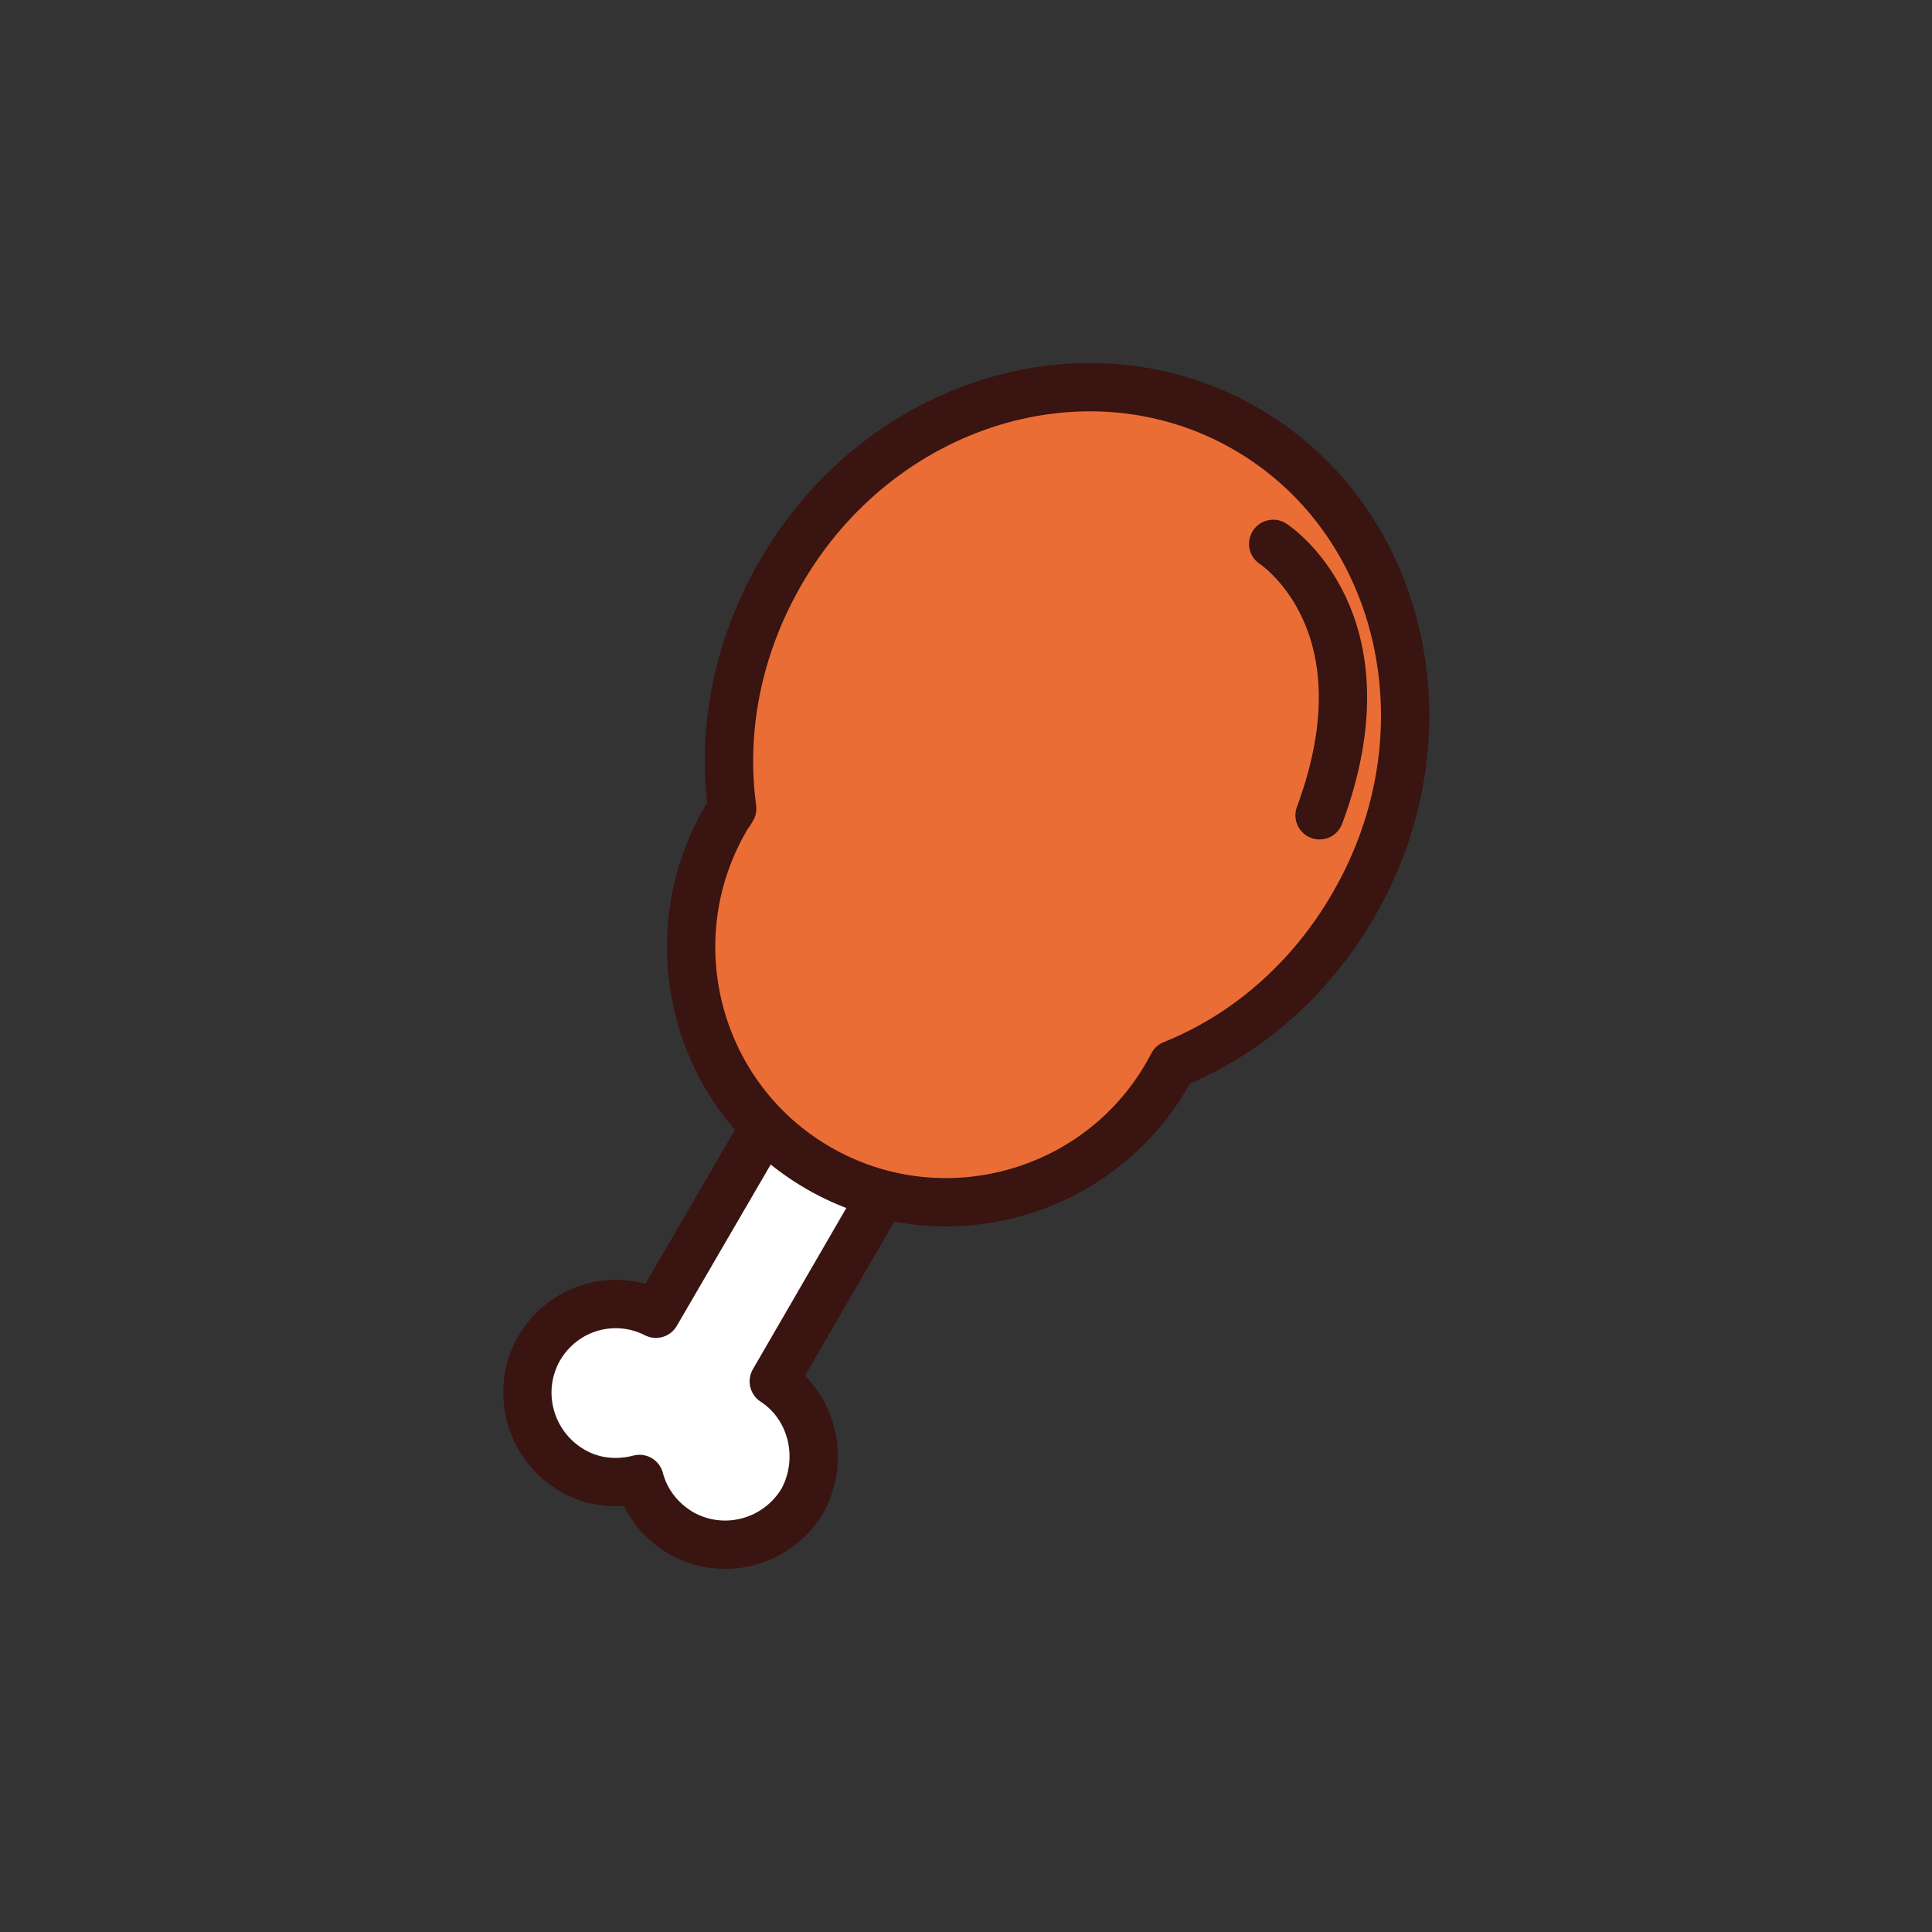
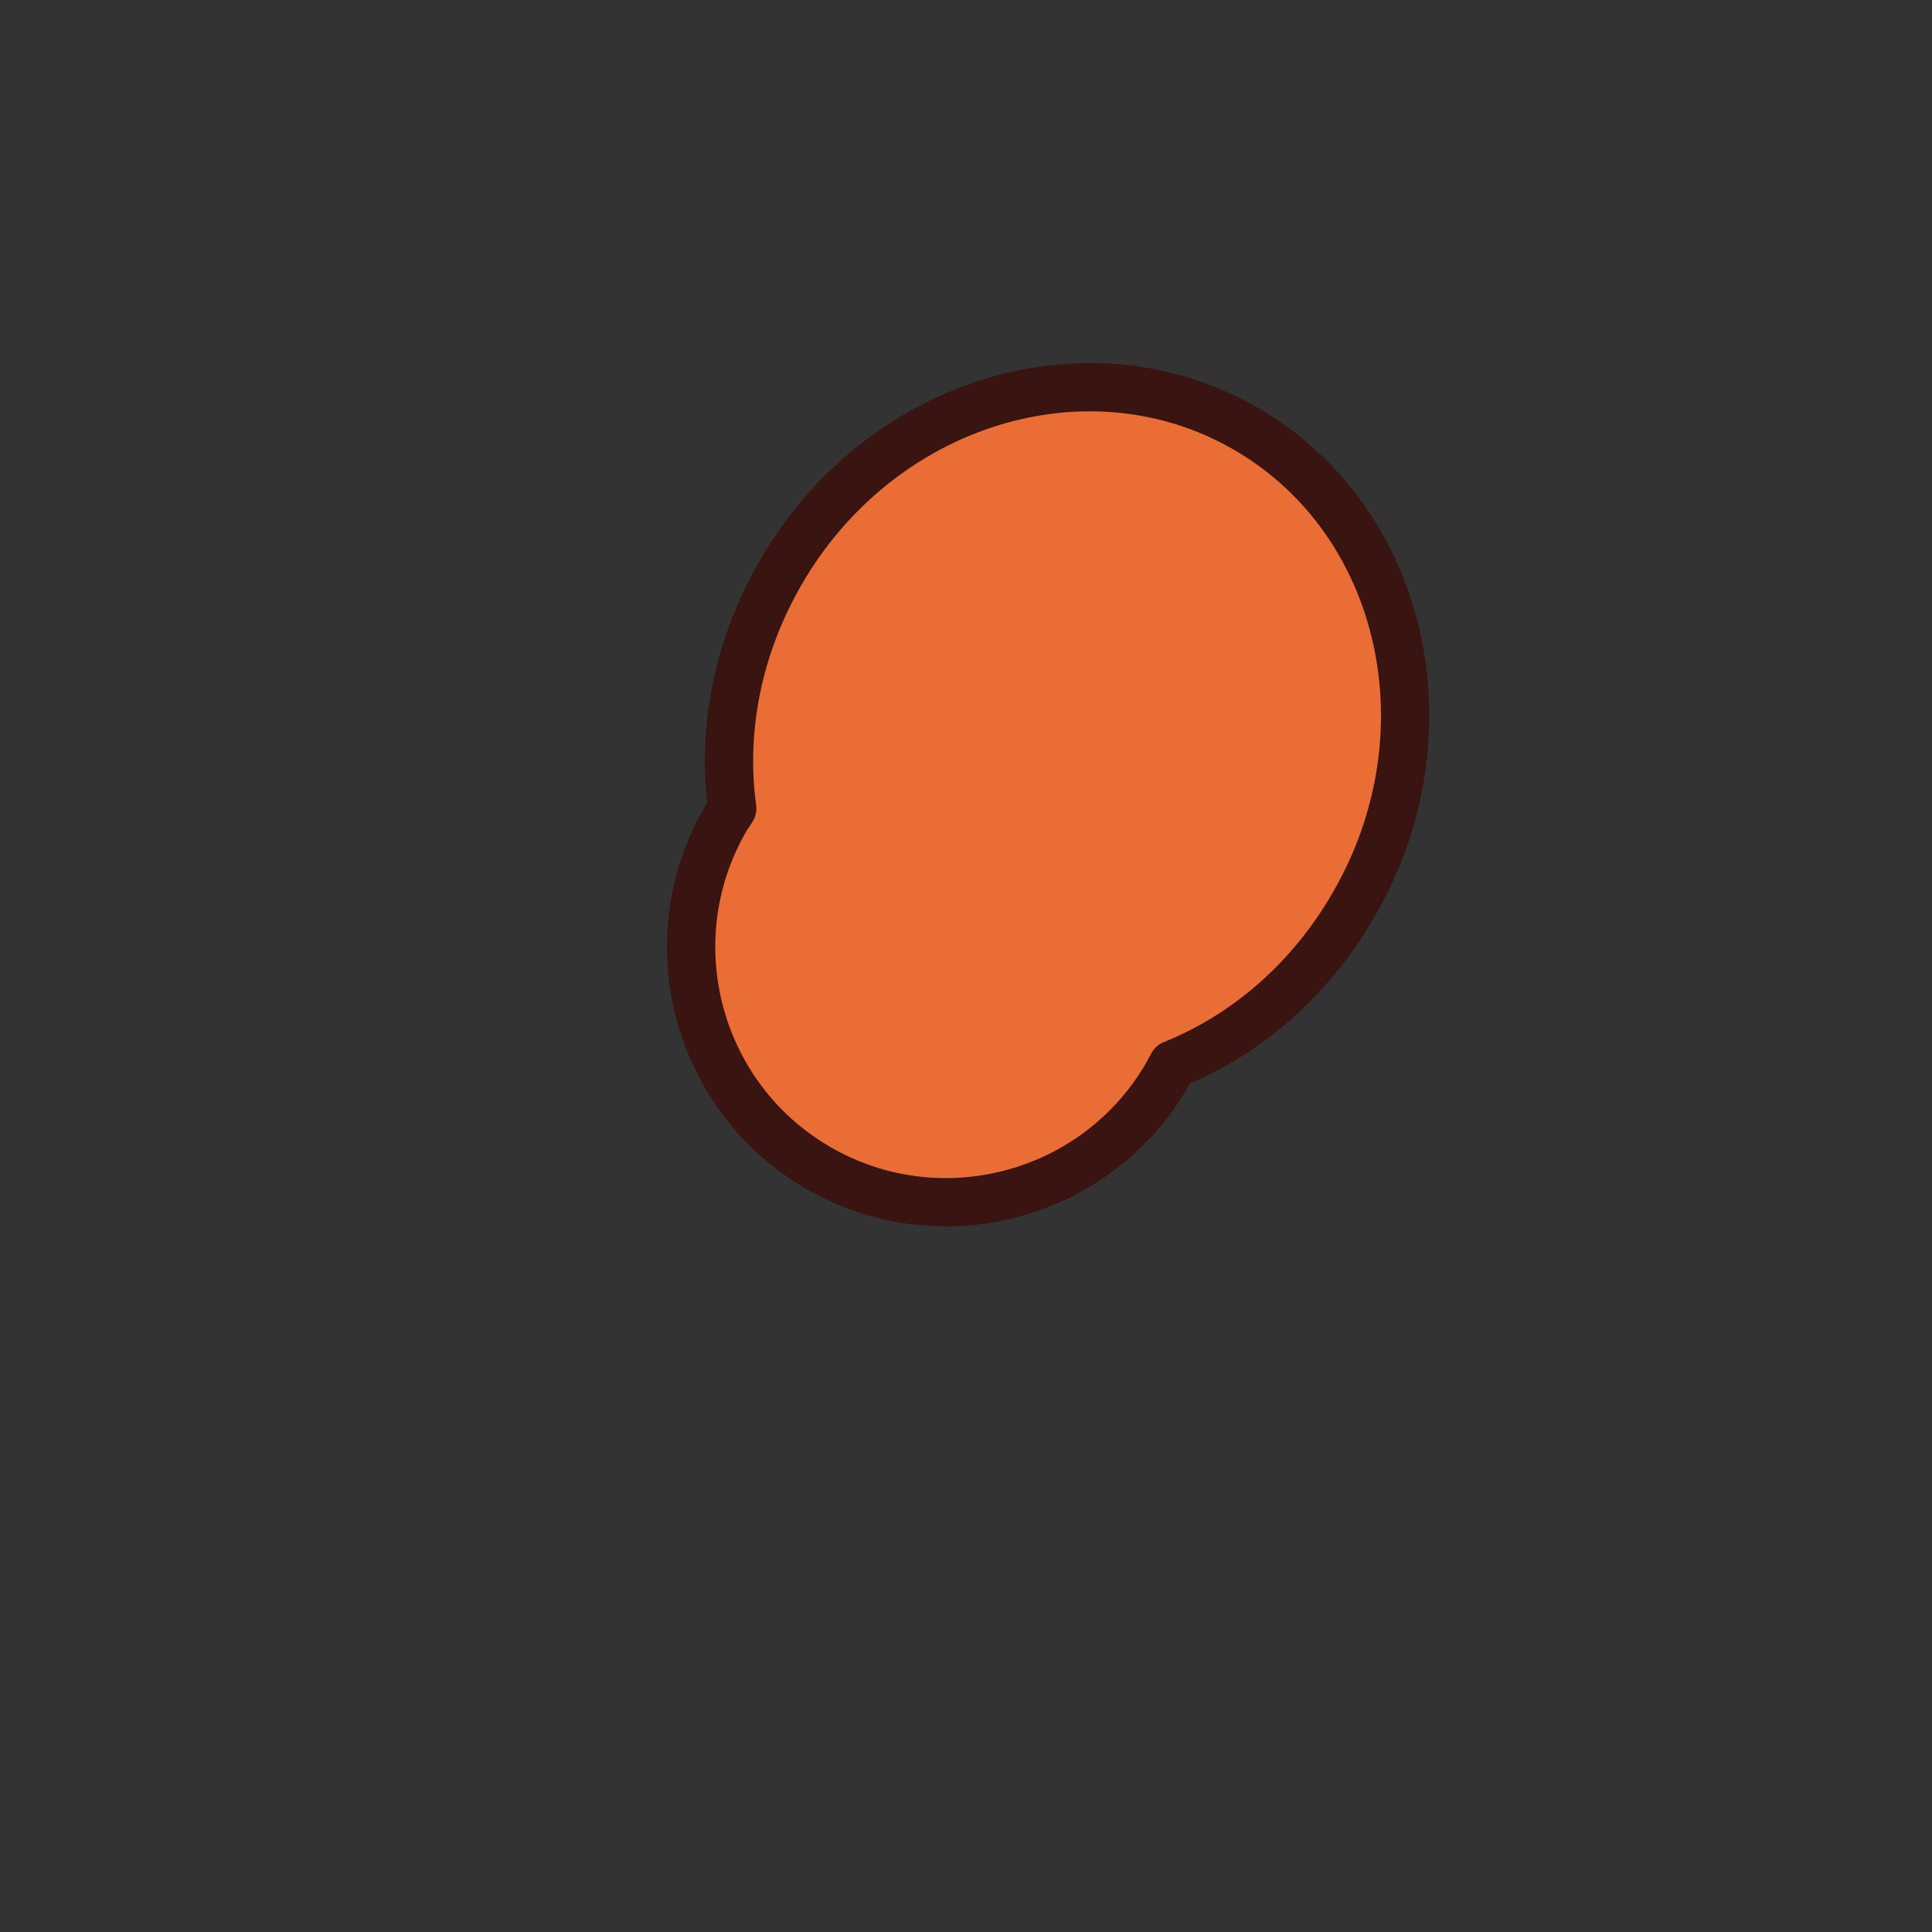
<svg xmlns="http://www.w3.org/2000/svg" version="1.1" id="Layer_1" x="0px" y="0px" viewBox="0 0 200 200" style="enable-background:new 0 0 200 200;" xml:space="preserve">
  <rect x="0" y="0" width="200" height="200" fill="#333333" stroke="none" />
  <style type="text/css">
	.st0{fill:#FCBF75;stroke:#391410;stroke-width:6;stroke-linecap:round;stroke-linejoin:round;stroke-miterlimit:10;}
	.st1{fill:#FFBE57;stroke:#391410;stroke-width:5;stroke-linecap:round;stroke-linejoin:round;stroke-miterlimit:10;}
	.st2{fill:#CC4825;stroke:#391410;stroke-width:5;stroke-linecap:round;stroke-linejoin:round;stroke-miterlimit:10;}
	.st3{fill:#FCEE21;stroke:#391410;stroke-width:5;stroke-linecap:round;stroke-linejoin:round;stroke-miterlimit:10;}
	.st4{fill:#8C6239;stroke:#391410;stroke-width:5;stroke-linecap:round;stroke-linejoin:round;stroke-miterlimit:10;}
	.st5{fill:#48B748;stroke:#391410;stroke-width:5;stroke-linecap:round;stroke-linejoin:round;stroke-miterlimit:10;}
	.st6{fill:#F9AE41;stroke:#391410;stroke-width:5;stroke-linecap:round;stroke-linejoin:round;stroke-miterlimit:10;}
	.st7{fill:#EA6D36;stroke:#391410;stroke-width:5;stroke-linecap:round;stroke-linejoin:round;stroke-miterlimit:10;}
	.st8{fill:#ED1C24;stroke:#391410;stroke-width:5;stroke-linecap:round;stroke-linejoin:round;stroke-miterlimit:10;}
	.st9{clip-path:url(#SVGID_2_);}
	.st10{fill:none;stroke:#391410;stroke-width:5;stroke-linecap:round;stroke-linejoin:round;stroke-miterlimit:10;}
	.st11{fill:#FFFFFF;stroke:#391410;stroke-width:5;stroke-linecap:round;stroke-linejoin:round;stroke-miterlimit:10;}
	.st12{fill:#F7C331;stroke:#391410;stroke-width:5;stroke-linecap:round;stroke-linejoin:round;stroke-miterlimit:10;}
</style>
  <g>
    <g>
-       <path class="st11" d="M80.1,143l23.7-40.9l-12.1-7L67.9,136c-4.3-2.2-9.6-0.7-12.1,3.6c-2.5,4.4-1,10,3.4,12.6    c2.2,1.3,4.7,1.5,7,0.9c0.6,2.3,2.1,4.3,4.3,5.6c4.4,2.5,10,1,12.6-3.4C85.4,151,84.1,145.6,80.1,143z" />
      <path class="st7" d="M140.1,93.7c10.3-17.7,5.3-39.8-11.1-49.3s-38-2.8-48.2,14.9c-4.5,7.8-6.1,16.4-5,24.4    c-0.2,0.4-0.5,0.7-0.7,1.1c-7.3,12.6-3,28.8,9.6,36.1c12.6,7.3,28.8,3,36.1-9.6c0.2-0.4,0.4-0.7,0.6-1.1    C128.9,107.2,135.6,101.5,140.1,93.7z" />
-       <path class="st7" d="M131.8,56.3c0,0,12.3,7.9,4.8,28.1" />
    </g>
  </g>
</svg>